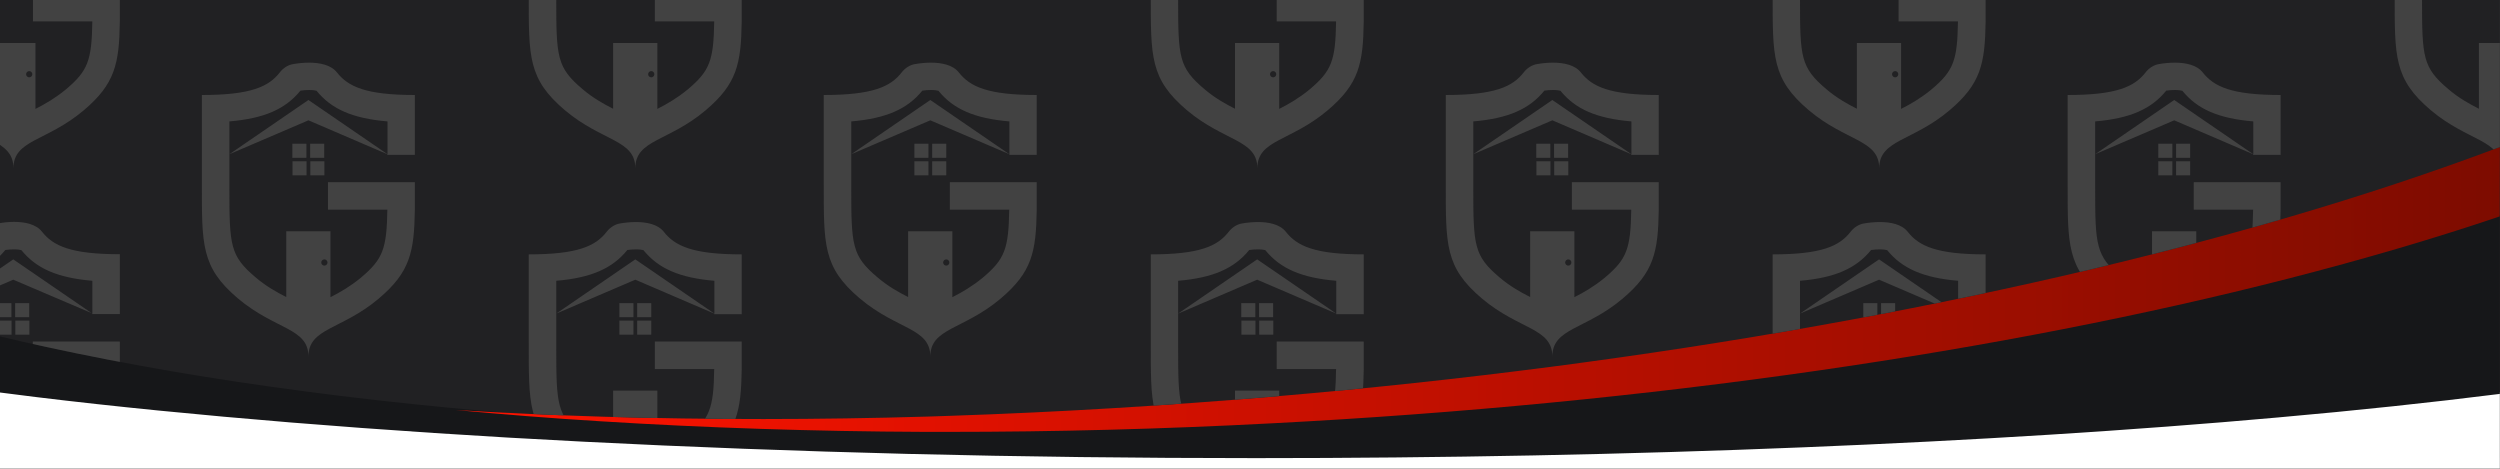
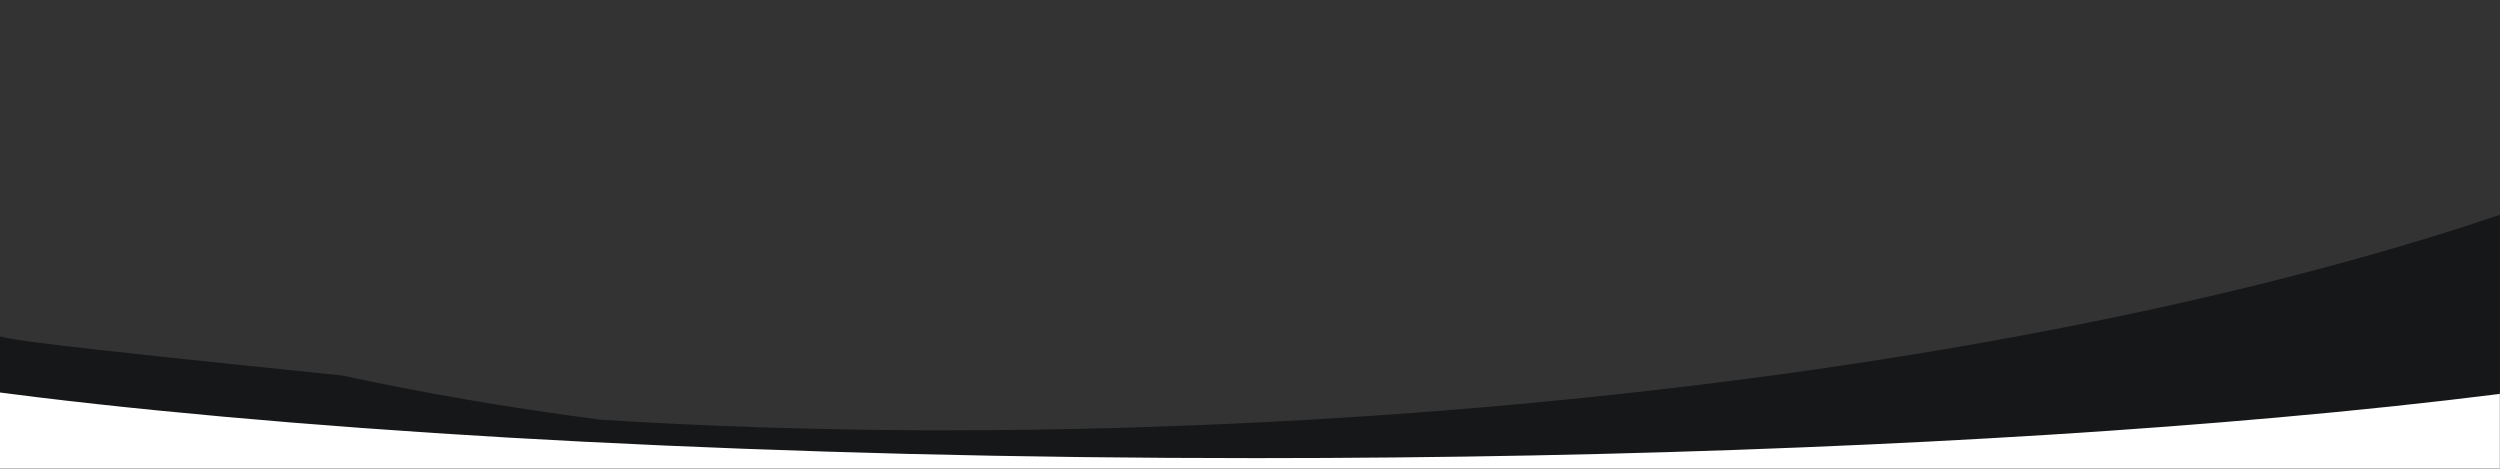
<svg xmlns="http://www.w3.org/2000/svg" xmlns:xlink="http://www.w3.org/1999/xlink" version="1.1" id="Layer_1" x="0px" y="0px" viewBox="0 0 1600 300" style="enable-background:new 0 0 1600 300;" xml:space="preserve">
  <rect x="0" y="0" width="1600" height="300" fill="#333333" stroke="none" />
  <style type="text/css">
	.st0{fill:#212123;}
	.st1{fill:#FFFFFF;}
	.st2{fill:#161719;}
	.st3{fill:url(#Path_6801_00000003065522728909772140000018345887501151933602_);}
	.st4{clip-path:url(#SVGID_00000060016102633905292530000011680124599991747472_);fill:#424242;}
</style>
-   <rect x="0" class="st0" width="1599.9" height="293.2" />
  <g id="Group_639" transform="translate(0 1)">
    <g>
      <g>
        <g>
          <g id="Group_638">
            <path id="Path_6799" class="st1" d="M1599.9,250c-43.7,5.5-91.5,10.6-142.3,15.1c-92.8,8.3-195.1,14.7-303.9,19.1       c-112.6,4.6-230.4,6.9-350.2,6.9c-74.9,0-149.7-0.9-222.5-2.7c-70.8-1.8-140.6-4.4-207.2-7.8c-65.4-3.4-128.5-7.5-187.5-12.3       C127.9,263.5,72.9,258,22.9,252c-7.7-0.9-15.4-1.9-22.9-2.9v49.8h1599.9V250L1599.9,250z" />
-             <path id="Path_6800" class="st2" d="M1599.9,136.5c-41.6,14.1-87,27.4-135.3,39.8c-91.7,23.5-193,43.3-301.2,58.9       c-111.9,16.1-229.3,27.5-348.9,33.7c-69.7,3.6-139.5,5.5-207.7,5.5c-4.7,0-9.5,0-14.8,0c-71-0.3-140.9-2.6-207.9-6.8       c-65.8-4.2-129.3-10.2-188.7-18.1c-58.9-7.7-114.5-17.3-165.1-28.3C20.1,219,9.9,216.7,0,214.3v35.9c7.5,1,15.2,1.9,22.9,2.9       c50,6.1,104.9,11.5,163.4,16.3c59,4.8,122.1,9,187.5,12.3c66.7,3.4,136.4,6,207.2,7.8c72.7,1.8,147.6,2.7,222.5,2.7       c119.8,0,237.6-2.3,350.2-6.9c108.8-4.4,211.1-10.8,303.9-19.1c50.8-4.5,98.6-9.6,142.3-15.1V136.5z" />
+             <path id="Path_6800" class="st2" d="M1599.9,136.5c-41.6,14.1-87,27.4-135.3,39.8c-91.7,23.5-193,43.3-301.2,58.9       c-111.9,16.1-229.3,27.5-348.9,33.7c-69.7,3.6-139.5,5.5-207.7,5.5c-4.7,0-9.5,0-14.8,0c-71-0.3-140.9-2.6-207.9-6.8       c-58.9-7.7-114.5-17.3-165.1-28.3C20.1,219,9.9,216.7,0,214.3v35.9c7.5,1,15.2,1.9,22.9,2.9       c50,6.1,104.9,11.5,163.4,16.3c59,4.8,122.1,9,187.5,12.3c66.7,3.4,136.4,6,207.2,7.8c72.7,1.8,147.6,2.7,222.5,2.7       c119.8,0,237.6-2.3,350.2-6.9c108.8-4.4,211.1-10.8,303.9-19.1c50.8-4.5,98.6-9.6,142.3-15.1V136.5z" />
            <linearGradient id="Path_6801_00000073002230641784052710000010677929346651639688_" gradientUnits="userSpaceOnUse" x1="291.75" y1="184.25" x2="1599.95" y2="184.25">
              <stop offset="0" style="stop-color:#FF1300" />
              <stop offset="1" style="stop-color:#7D0C00" />
            </linearGradient>
-             <path id="Path_6801" style="fill:url(#Path_6801_00000073002230641784052710000010677929346651639688_);" d="M1599.9,93.1       c-42,15.8-87.9,31.1-136.9,45.4c-90.8,26.5-191.5,49.7-299.1,68.9c-111.3,19.9-228.2,35.1-347.6,45.3       c-69.5,5.9-139.3,10.1-207.4,12.4c-4.7,0.2-9.5,0.3-14.8,0.5c-71,2.1-140.9,2.1-208,0.1c-32.1-1-63.6-2.4-94.4-4.3       c30.1,2.8,60.9,5.3,92.3,7.2c66.9,4.2,136.9,6.5,207.9,6.8c5.3,0,10.1,0,14.8,0c68.1,0,138-1.8,207.7-5.5       c119.6-6.2,237-17.6,348.9-33.7c108.2-15.6,209.5-35.4,301.2-58.9c48.3-12.4,93.7-25.7,135.3-39.8L1599.9,93.1z" />
          </g>
        </g>
      </g>
    </g>
  </g>
  <g>
    <defs>
-       <path id="SVGID_1_" d="M0,0v215.3c9.9,2.4,20.1,4.7,30.3,6.9c50.6,11,106.2,20.6,165.1,28.3c41.1,5.5,84.1,10,128.4,13.7    c20.5,1,41.2,1.9,62.3,2.5c67.1,2,137,2,208-0.1c5.3-0.2,10.1-0.3,14.8-0.5c68.1-2.3,137.9-6.5,207.4-12.4    c119.4-10.2,236.3-25.4,347.6-45.3c107.6-19.2,208.3-42.4,299.1-68.9c49-14.3,94.9-29.6,136.9-45.4V0H0z" />
-     </defs>
+       </defs>
    <clipPath id="SVGID_00000114786776483339326370000005025147493101755811_">
      <use xlink:href="#SVGID_1_" style="overflow:visible;" />
    </clipPath>
-     <path style="clip-path:url(#SVGID_00000114786776483339326370000005025147493101755811_);fill:#424242;" d="M1788.3,101h-9v-9h9   V101z M1799.8,92h-9v9h9V92z M1779.4,112.2h9v-9h-9V112.2z M1790.8,112.2h9v-9h-9V112.2z M1857.6,134.2c-0.4,27.2-3.1,40-23.1,56.9   c-23.8,20.1-45,18.7-45,37.1c0-18.4-21.1-17-45-37.1c-23.8-20.1-23.2-34.4-23.2-74.3c0-39.9,0-56,0-56c31.3,0,42.8-5.3,49.9-14.5   c2-2.6,5.2-4.8,8.6-5.3c2.9-0.5,6.5-0.9,10.1-0.9c6.8,0,14,1.4,17.8,6.2c7.2,9.2,18.6,14.5,49.9,14.5c0,0,0,11.3,0,38.3h-17.6v-0.4   L1789.6,77L1739,98.7l50.6-34.7l50.6,34.7v-21c-22.3-1.9-35.8-7.8-45.4-19.6c-0.7-0.2-2.2-0.5-4.7-0.5c-1.7,0-3.7,0.1-5.6,0.4   c-9.6,11.8-23.1,17.8-45.5,19.7v21V120c0,37.2,0.4,43.7,16.9,57.6c6.7,5.7,13.4,9.4,19.5,12.5V148h28.3v42.2   c6.1-3.1,12.7-6.9,19.5-12.5c14.1-11.9,16.5-18.4,16.9-43.5h-38v-17.6h38h17.6v0.2C1857.7,123.2,1857.7,128.9,1857.6,134.2z    M1801.8,168c0-1.1-0.9-2-2-2c-1.1,0-2,0.9-2,2c0,1.1,0.9,2,2,2C1800.9,170,1801.8,169.1,1801.8,168z M1599.5-28.4h-9v9h9V-28.4z    M1610.9-28.4h-9v9h9V-28.4z M1590.6-8.3h9v-9h-9V-8.3z M1602-8.3h9v-9h-9V-8.3z M1668.9-3.7c0,6.4,0,12.2,0,17.4   c-0.4,27.2-3.1,40-23.1,56.9c-23.8,20.1-45,18.7-45,37.1c0-18.4-21.1-17-45-37.1c-23.8-20.1-23.2-34.4-23.2-74.3c0-39.9,0-56,0-56   c31.3,0,42.8-5.3,49.9-14.5c2-2.6,5.2-4.8,8.6-5.3c2.9-0.5,6.5-0.9,10.1-0.9c6.8,0,14,1.4,17.8,6.2c7.2,9.2,18.6,14.5,49.9,14.5   c0,0,0,11.3,0,38.3h-17.6v-0.4l-50.6-21.7l-50.6,21.7l50.6-34.7l50.6,34.7v-21c-22.3-1.9-35.8-7.8-45.4-19.6   c-0.7-0.2-2.2-0.5-4.7-0.5c-1.7,0-3.7,0.1-5.6,0.4c-9.6,11.8-23.1,17.8-45.5,19.7v21v21.3c0,37.2,0.4,43.7,16.9,57.6   c6.7,5.7,13.4,9.4,19.5,12.5V27.5h28.3v42.2c6.1-3.1,12.7-6.9,19.5-12.5c14.1-11.9,16.5-18.4,16.9-43.5h-38V-3.9h38h17.6V-3.7z    M1613,47.5c0-1.1-0.9-2-2-2c-1.1,0-2,0.9-2,2c0,1.1,0.9,2,2,2C1612,49.5,1613,48.6,1613,47.5z M1599.5,194h-9v9h9V194z    M1610.9,194h-9v9h9V194z M1590.6,214.2h9v-9h-9V214.2z M1602,214.2h9v-9h-9V214.2z M1668.9,218.8c0,6.4,0,12.2,0,17.4   c-0.4,27.2-3.1,40-23.1,56.9c-23.8,20.1-45,18.7-45,37.1c0-18.4-21.1-17-45-37.1c-23.8-20.1-23.2-34.4-23.2-74.3c0-39.9,0-56,0-56   c31.3,0,42.8-5.3,49.9-14.5c2-2.6,5.2-4.8,8.6-5.3c2.9-0.5,6.5-0.9,10.1-0.9c6.8,0,14,1.4,17.8,6.2c7.2,9.2,18.6,14.5,49.9,14.5   c0,0,0,11.3,0,38.3h-17.6v-0.4l-50.6-21.7l-50.6,21.7l50.6-34.7l50.6,34.7v-21c-22.3-1.9-35.8-7.8-45.4-19.6   c-0.7-0.2-2.2-0.5-4.7-0.5c-1.7,0-3.7,0.1-5.6,0.4c-9.6,11.8-23.1,17.8-45.5,19.7v21V222c0,37.2,0.4,43.7,16.9,57.6   c6.7,5.7,13.4,9.4,19.5,12.5V250h28.3v42.2c6.1-3.1,12.7-6.9,19.5-12.5c14.1-11.9,16.5-18.4,16.9-43.5h-38v-17.6h38h17.6V218.8z    M1613,270c0-1.1-0.9-2-2-2c-1.1,0-2,0.9-2,2s0.9,2,2,2C1612,272,1613,271.1,1613,270z M1390.3,92h-9v9h9V92z M1401.7,92h-9v9h9V92   z M1381.3,112.2h9v-9h-9V112.2z M1392.7,112.2h9v-9h-9V112.2z M1459.6,116.8c0,6.4,0,12.2,0,17.4c-0.4,27.2-3.1,40-23.1,56.9   c-23.8,20.1-45,18.7-45,37.1c0-18.4-21.1-17-45-37.1c-23.8-20.1-23.2-34.4-23.2-74.3c0-39.9,0-56,0-56c31.3,0,42.8-5.3,49.9-14.5   c2-2.6,5.2-4.8,8.6-5.3c2.9-0.5,6.5-0.9,10.1-0.9c6.8,0,14,1.4,17.8,6.2c7.2,9.2,18.6,14.5,49.9,14.5c0,0,0,11.3,0,38.3h-17.6v-0.4   L1391.5,77l-50.6,21.7l50.6-34.7l50.6,34.7v-21c-22.3-1.9-35.8-7.8-45.4-19.6c-0.7-0.2-2.2-0.5-4.7-0.5c-1.7,0-3.7,0.1-5.6,0.4   c-9.6,11.8-23.1,17.8-45.5,19.7v21V120c0,37.2,0.4,43.7,16.9,57.6c6.7,5.7,13.4,9.4,19.5,12.5V148h28.3v42.2   c6.1-3.1,12.7-6.9,19.5-12.5c14.1-11.9,16.5-18.4,16.9-43.5h-38v-17.6h38h17.6V116.8z M1403.7,168c0-1.1-0.9-2-2-2   c-1.1,0-2,0.9-2,2c0,1.1,0.9,2,2,2C1402.8,170,1403.7,169.1,1403.7,168z M1201.5-28.4h-9v9h9V-28.4z M1212.9-28.4h-9v9h9V-28.4z    M1192.5-8.3h9v-9h-9V-8.3z M1203.9-8.3h9v-9h-9V-8.3z M1270.8-3.7c0,6.4,0,12.2,0,17.4c-0.4,27.2-3.1,40-23.1,56.9   c-23.8,20.1-45,18.7-45,37.1c0-18.4-21.1-17-45-37.1c-23.8-20.1-23.2-34.4-23.2-74.3c0-39.9,0-56,0-56c31.3,0,42.8-5.3,49.9-14.5   c2-2.6,5.2-4.8,8.6-5.3c2.9-0.5,6.5-0.9,10.1-0.9c6.8,0,14,1.4,17.8,6.2c7.2,9.2,18.6,14.5,49.9,14.5c0,0,0,11.3,0,38.3h-17.6v-0.4   l-50.6-21.7l-50.6,21.7l50.6-34.7l50.6,34.7v-21c-22.3-1.9-35.8-7.8-45.4-19.6c-0.7-0.2-2.2-0.5-4.7-0.5c-1.7,0-3.7,0.1-5.6,0.4   c-9.6,11.8-23.1,17.8-45.5,19.7v21v21.3c0,37.2,0.4,43.7,16.9,57.6c6.7,5.7,13.4,9.4,19.5,12.5V27.5h28.3v42.2   c6.1-3.1,12.7-6.9,19.5-12.5c14.1-11.9,16.5-18.4,16.9-43.5h-38V-3.9h38h17.6V-3.7z M1214.9,47.5c0-1.1-0.9-2-2-2c-1.1,0-2,0.9-2,2   c0,1.1,0.9,2,2,2C1214,49.5,1214.9,48.6,1214.9,47.5z M1201.5,194h-9v9h9V194z M1212.9,194h-9v9h9V194z M1192.5,214.2h9v-9h-9   V214.2z M1203.9,214.2h9v-9h-9V214.2z M1270.8,218.8c0,6.4,0,12.2,0,17.4c-0.4,27.2-3.1,40-23.1,56.9c-23.8,20.1-45,18.7-45,37.1   c0-18.4-21.1-17-45-37.1c-23.8-20.1-23.2-34.4-23.2-74.3c0-39.9,0-56,0-56c31.3,0,42.8-5.3,49.9-14.5c2-2.6,5.2-4.8,8.6-5.3   c2.9-0.5,6.5-0.9,10.1-0.9c6.8,0,14,1.4,17.8,6.2c7.2,9.2,18.6,14.5,49.9,14.5c0,0,0,11.3,0,38.3h-17.6v-0.4l-50.6-21.7l-50.6,21.7   l50.6-34.7l50.6,34.7v-21c-22.3-1.9-35.8-7.8-45.4-19.6c-0.7-0.2-2.2-0.5-4.7-0.5c-1.7,0-3.7,0.1-5.6,0.4   c-9.6,11.8-23.1,17.8-45.5,19.7v21V222c0,37.2,0.4,43.7,16.9,57.6c6.7,5.7,13.4,9.4,19.5,12.5V250h28.3v42.2   c6.1-3.1,12.7-6.9,19.5-12.5c14.1-11.9,16.5-18.4,16.9-43.5h-38v-17.6h38h17.6V218.8z M1214.9,270c0-1.1-0.9-2-2-2   c-1.1,0-2,0.9-2,2s0.9,2,2,2C1214,272,1214.9,271.1,1214.9,270z M992.2,92h-9v9h9V92z M1003.6,92h-9v9h9V92z M983.3,112.2h9v-9h-9   V112.2z M994.7,112.2h9v-9h-9V112.2z M1061.6,116.8c0,6.4,0,12.2,0,17.4c-0.4,27.2-3.1,40-23.1,56.9c-23.8,20.1-45,18.7-45,37.1   c0-18.4-21.1-17-45-37.1c-23.8-20.1-23.2-34.4-23.2-74.3c0-39.9,0-56,0-56c31.3,0,42.8-5.3,49.9-14.5c2-2.6,5.2-4.8,8.6-5.3   c2.9-0.5,6.5-0.9,10.1-0.9c6.8,0,14,1.4,17.8,6.2c7.2,9.2,18.6,14.5,49.9,14.5c0,0,0,11.3,0,38.3H1044v-0.4L993.5,77l-50.6,21.7   L993.5,64l50.6,34.7v-21c-22.3-1.9-35.8-7.8-45.4-19.6c-0.7-0.2-2.2-0.5-4.7-0.5c-1.7,0-3.7,0.1-5.6,0.4   c-9.6,11.8-23.1,17.8-45.5,19.7v21V120c0,37.2,0.4,43.7,16.9,57.6c6.7,5.7,13.4,9.4,19.5,12.5V148h28.3v42.2   c6.1-3.1,12.7-6.9,19.5-12.5c14.1-11.9,16.5-18.4,16.9-43.5h-38v-17.6h38h17.6V116.8z M1005.7,168c0-1.1-0.9-2-2-2   c-1.1,0-2,0.9-2,2c0,1.1,0.9,2,2,2C1004.8,170,1005.7,169.1,1005.7,168z M803.4-28.4h-9v9h9V-28.4z M814.8-28.4h-9v9h9V-28.4z    M794.5-8.3h9v-9h-9V-8.3z M805.9-8.3h9v-9h-9V-8.3z M872.8-3.7c0,6.4,0,12.2,0,17.4c-0.4,27.2-3.1,40-23.1,56.9   c-23.8,20.1-45,18.7-45,37.1c0-18.4-21.1-17-45-37.1c-23.8-20.1-23.2-34.4-23.2-74.3c0-39.9,0-56,0-56c31.3,0,42.8-5.3,49.9-14.5   c2-2.6,5.2-4.8,8.6-5.3c2.9-0.5,6.5-0.9,10.1-0.9c6.8,0,14,1.4,17.8,6.2c7.2,9.2,18.6,14.5,49.9,14.5c0,0,0,11.3,0,38.3h-17.6v-0.4   l-50.6-21.7l-50.6,21.7l50.6-34.7l50.6,34.7v-21c-22.3-1.9-35.8-7.8-45.4-19.6c-0.7-0.2-2.2-0.5-4.7-0.5c-1.7,0-3.7,0.1-5.6,0.4   c-9.6,11.8-23.1,17.8-45.5,19.7v21v21.3c0,37.2,0.4,43.7,16.9,57.6c6.7,5.7,13.4,9.4,19.5,12.5V27.5h28.3v42.2   c6.1-3.1,12.7-6.9,19.5-12.5c14.1-11.9,16.5-18.4,16.9-43.5h-38V-3.9h38h17.6V-3.7z M816.8,47.5c0-1.1-0.9-2-2-2c-1.1,0-2,0.9-2,2   c0,1.1,0.9,2,2,2C815.9,49.5,816.8,48.6,816.8,47.5z M803.4,194h-9v9h9V194z M814.8,194h-9v9h9V194z M794.5,214.2h9v-9h-9V214.2z    M805.9,214.2h9v-9h-9V214.2z M872.8,218.8c0,6.4,0,12.2,0,17.4c-0.4,27.2-3.1,40-23.1,56.9c-23.8,20.1-45,18.7-45,37.1   c0-18.4-21.1-17-45-37.1c-23.8-20.1-23.2-34.4-23.2-74.3c0-39.9,0-56,0-56c31.3,0,42.8-5.3,49.9-14.5c2-2.6,5.2-4.8,8.6-5.3   c2.9-0.5,6.5-0.9,10.1-0.9c6.8,0,14,1.4,17.8,6.2c7.2,9.2,18.6,14.5,49.9,14.5c0,0,0,11.3,0,38.3h-17.6v-0.4L804.6,179l-50.6,21.7   l50.6-34.7l50.6,34.7v-21c-22.3-1.9-35.8-7.8-45.4-19.6c-0.7-0.2-2.2-0.5-4.7-0.5c-1.7,0-3.7,0.1-5.6,0.4   c-9.6,11.8-23.1,17.8-45.5,19.7v21V222c0,37.2,0.4,43.7,16.9,57.6c6.7,5.7,13.4,9.4,19.5,12.5V250h28.3v42.2   c6.1-3.1,12.7-6.9,19.5-12.5c14.1-11.9,16.5-18.4,16.9-43.5h-38v-17.6h38h17.6V218.8z M816.8,270c0-1.1-0.9-2-2-2c-1.1,0-2,0.9-2,2   s0.9,2,2,2C815.9,272,816.8,271.1,816.8,270z M594.2,92h-9v9h9V92z M605.6,92h-9v9h9V92z M585.2,112.2h9v-9h-9V112.2z M596.6,112.2   h9v-9h-9V112.2z M663.5,116.8c0,6.4,0,12.2,0,17.4c-0.4,27.2-3.1,40-23.1,56.9c-23.8,20.1-45,18.7-45,37.1c0-18.4-21.1-17-45-37.1   c-23.8-20.1-23.2-34.4-23.2-74.3c0-39.9,0-56,0-56c31.3,0,42.8-5.3,49.9-14.5c2-2.6,5.2-4.8,8.6-5.3c2.9-0.5,6.5-0.9,10.1-0.9   c6.8,0,14,1.4,17.8,6.2c7.2,9.2,18.6,14.5,49.9,14.5c0,0,0,11.3,0,38.3H646v-0.4L595.4,77l-50.6,21.7L595.4,64L646,98.7v-21   c-22.3-1.9-35.8-7.8-45.4-19.6c-0.7-0.2-2.2-0.5-4.7-0.5c-1.7,0-3.7,0.1-5.6,0.4c-9.6,11.8-23.1,17.8-45.5,19.7v21V120   c0,37.2,0.4,43.7,16.9,57.6c6.7,5.7,13.4,9.4,19.5,12.5V148h28.3v42.2c6.1-3.1,12.7-6.9,19.5-12.5c14.1-11.9,16.5-18.4,16.9-43.5   h-38v-17.6h38h17.6V116.8z M607.6,168c0-1.1-0.9-2-2-2c-1.1,0-2,0.9-2,2c0,1.1,0.9,2,2,2C606.7,170,607.6,169.1,607.6,168z    M405.4-28.4h-9v9h9V-28.4z M416.8-28.4h-9v9h9V-28.4z M396.4-8.3h9v-9h-9V-8.3z M407.8-8.3h9v-9h-9V-8.3z M474.7-3.7   c0,6.4,0,12.2,0,17.4c-0.4,27.2-3.1,40-23.1,56.9c-23.8,20.1-45,18.7-45,37.1c0-18.4-21.1-17-45-37.1   c-23.8-20.1-23.2-34.4-23.2-74.3c0-39.9,0-56,0-56c31.3,0,42.8-5.3,49.9-14.5c2-2.6,5.2-4.8,8.6-5.3c2.9-0.5,6.5-0.9,10.1-0.9   c6.8,0,14,1.4,17.8,6.2c7.2,9.2,18.6,14.5,49.9,14.5c0,0,0,11.3,0,38.3h-17.6v-0.4l-50.6-21.7L356-21.8l50.6-34.7l50.6,34.7v-21   c-22.3-1.9-35.8-7.8-45.4-19.6c-0.7-0.2-2.2-0.5-4.7-0.5c-1.7,0-3.7,0.1-5.6,0.4c-9.6,11.8-23.1,17.8-45.5,19.7v21v21.3   c0,37.2,0.4,43.7,16.9,57.6c6.7,5.7,13.4,9.4,19.5,12.5V27.5h28.3v42.2c6.1-3.1,12.7-6.9,19.5-12.5c14.1-11.9,16.5-18.4,16.9-43.5   h-38V-3.9h38h17.6V-3.7z M418.8,47.5c0-1.1-0.9-2-2-2c-1.1,0-2,0.9-2,2c0,1.1,0.9,2,2,2C417.9,49.5,418.8,48.6,418.8,47.5z    M405.4,194h-9v9h9V194z M416.8,194h-9v9h9V194z M396.4,214.2h9v-9h-9V214.2z M407.8,214.2h9v-9h-9V214.2z M474.7,218.8   c0,6.4,0,12.2,0,17.4c-0.4,27.2-3.1,40-23.1,56.9c-23.8,20.1-45,18.7-45,37.1c0-18.4-21.1-17-45-37.1   c-23.8-20.1-23.2-34.4-23.2-74.3c0-39.9,0-56,0-56c31.3,0,42.8-5.3,49.9-14.5c2-2.6,5.2-4.8,8.6-5.3c2.9-0.5,6.5-0.9,10.1-0.9   c6.8,0,14,1.4,17.8,6.2c7.2,9.2,18.6,14.5,49.9,14.5c0,0,0,11.3,0,38.3h-17.6v-0.4L406.6,179L356,200.7l50.6-34.7l50.6,34.7v-21   c-22.3-1.9-35.8-7.8-45.4-19.6c-0.7-0.2-2.2-0.5-4.7-0.5c-1.7,0-3.7,0.1-5.6,0.4c-9.6,11.8-23.1,17.8-45.5,19.7v21V222   c0,37.2,0.4,43.7,16.9,57.6c6.7,5.7,13.4,9.4,19.5,12.5V250h28.3v42.2c6.1-3.1,12.7-6.9,19.5-12.5c14.1-11.9,16.5-18.4,16.9-43.5   h-38v-17.6h38h17.6V218.8z M418.8,270c0-1.1-0.9-2-2-2c-1.1,0-2,0.9-2,2s0.9,2,2,2C417.9,272,418.8,271.1,418.8,270z M196.1,92h-9   v9h9V92z M207.5,92h-9v9h9V92z M187.2,112.2h9v-9h-9V112.2z M198.6,112.2h9v-9h-9V112.2z M265.5,116.8c0,6.4,0,12.2,0,17.4   c-0.4,27.2-3.1,40-23.1,56.9c-23.8,20.1-45,18.7-45,37.1c0-18.4-21.1-17-45-37.1c-23.8-20.1-23.2-34.4-23.2-74.3c0-39.9,0-56,0-56   c31.3,0,42.8-5.3,49.9-14.5c2-2.6,5.2-4.8,8.6-5.3c2.9-0.5,6.5-0.9,10.1-0.9c6.8,0,14,1.4,17.8,6.2c7.2,9.2,18.6,14.5,49.9,14.5   c0,0,0,11.3,0,38.3h-17.6v-0.4L197.4,77l-50.6,21.7L197.4,64l50.6,34.7v-21c-22.3-1.9-35.8-7.8-45.4-19.6c-0.7-0.2-2.2-0.5-4.7-0.5   c-1.7,0-3.7,0.1-5.6,0.4c-9.6,11.8-23.1,17.8-45.5,19.7v21V120c0,37.2,0.4,43.7,16.9,57.6c6.7,5.7,13.4,9.4,19.5,12.5V148h28.3   v42.2c6.1-3.1,12.7-6.9,19.5-12.5c14.1-11.9,16.5-18.4,16.9-43.5h-38v-17.6h38h17.6V116.8z M209.6,168c0-1.1-0.9-2-2-2   c-1.1,0-2,0.9-2,2c0,1.1,0.9,2,2,2C208.7,170,209.6,169.1,209.6,168z M7.3-28.4h-9v9h9V-28.4z M18.7-28.4h-9v9h9V-28.4z M-1.6-8.3   h9v-9h-9V-8.3z M9.8-8.3h9v-9h-9V-8.3z M76.7-3.7c0,6.4,0,12.2,0,17.4c-0.4,27.2-3.1,40-23.1,56.9c-23.8,20.1-45,18.7-45,37.1   c0-18.4-21.1-17-45-37.1C-60.3,50.5-59.6,36.2-59.6-3.7c0-39.9,0-56,0-56c31.3,0,42.8-5.3,49.9-14.5c2-2.6,5.2-4.8,8.6-5.3   C1.8-80,5.3-80.5,9-80.5c6.8,0,14,1.4,17.8,6.2c7.2,9.2,18.6,14.5,49.9,14.5c0,0,0,11.3,0,38.3H59.1v-0.4L8.5-43.5L-42-21.8   L8.5-56.5l50.6,34.7v-21c-22.3-1.9-35.8-7.8-45.4-19.6c-0.7-0.2-2.2-0.5-4.7-0.5c-1.7,0-3.7,0.1-5.6,0.4   C-6.2-50.7-19.7-44.7-42-42.8v21v21.3c0,37.2,0.4,43.7,16.9,57.6c6.7,5.7,13.4,9.4,19.5,12.5V27.5h28.3v42.2   c6.1-3.1,12.7-6.9,19.5-12.5c14.1-11.9,16.5-18.4,16.9-43.5h-38V-3.9h38h17.6V-3.7z M20.7,47.5c0-1.1-0.9-2-2-2c-1.1,0-2,0.9-2,2   c0,1.1,0.9,2,2,2C19.8,49.5,20.7,48.6,20.7,47.5z M7.3,194h-9v9h9V194z M18.7,194h-9v9h9V194z M-1.6,214.2h9v-9h-9V214.2z    M9.8,214.2h9v-9h-9V214.2z M76.7,218.8c0,6.4,0,12.2,0,17.4c-0.4,27.2-3.1,40-23.1,56.9c-23.8,20.1-45,18.7-45,37.1   c0-18.4-21.1-17-45-37.1c-23.8-20.1-23.2-34.4-23.2-74.3c0-39.9,0-56,0-56c31.3,0,42.8-5.3,49.9-14.5c2-2.6,5.2-4.8,8.6-5.3   C1.8,142.4,5.3,142,9,142c6.8,0,14,1.4,17.8,6.2c7.2,9.2,18.6,14.5,49.9,14.5c0,0,0,11.3,0,38.3H59.1v-0.4L8.5,179L-42,200.7   L8.5,166l50.6,34.7v-21c-22.3-1.9-35.8-7.8-45.4-19.6c-0.7-0.2-2.2-0.5-4.7-0.5c-1.7,0-3.7,0.1-5.6,0.4   c-9.6,11.8-23.1,17.8-45.5,19.7v21V222c0,37.2,0.4,43.7,16.9,57.6c6.7,5.7,13.4,9.4,19.5,12.5V250h28.3v42.2   c6.1-3.1,12.7-6.9,19.5-12.5c14.1-11.9,16.5-18.4,16.9-43.5h-38v-17.6h38h17.6V218.8z M20.7,270c0-1.1-0.9-2-2-2c-1.1,0-2,0.9-2,2   s0.9,2,2,2C19.8,272,20.7,271.1,20.7,270z" />
  </g>
</svg>